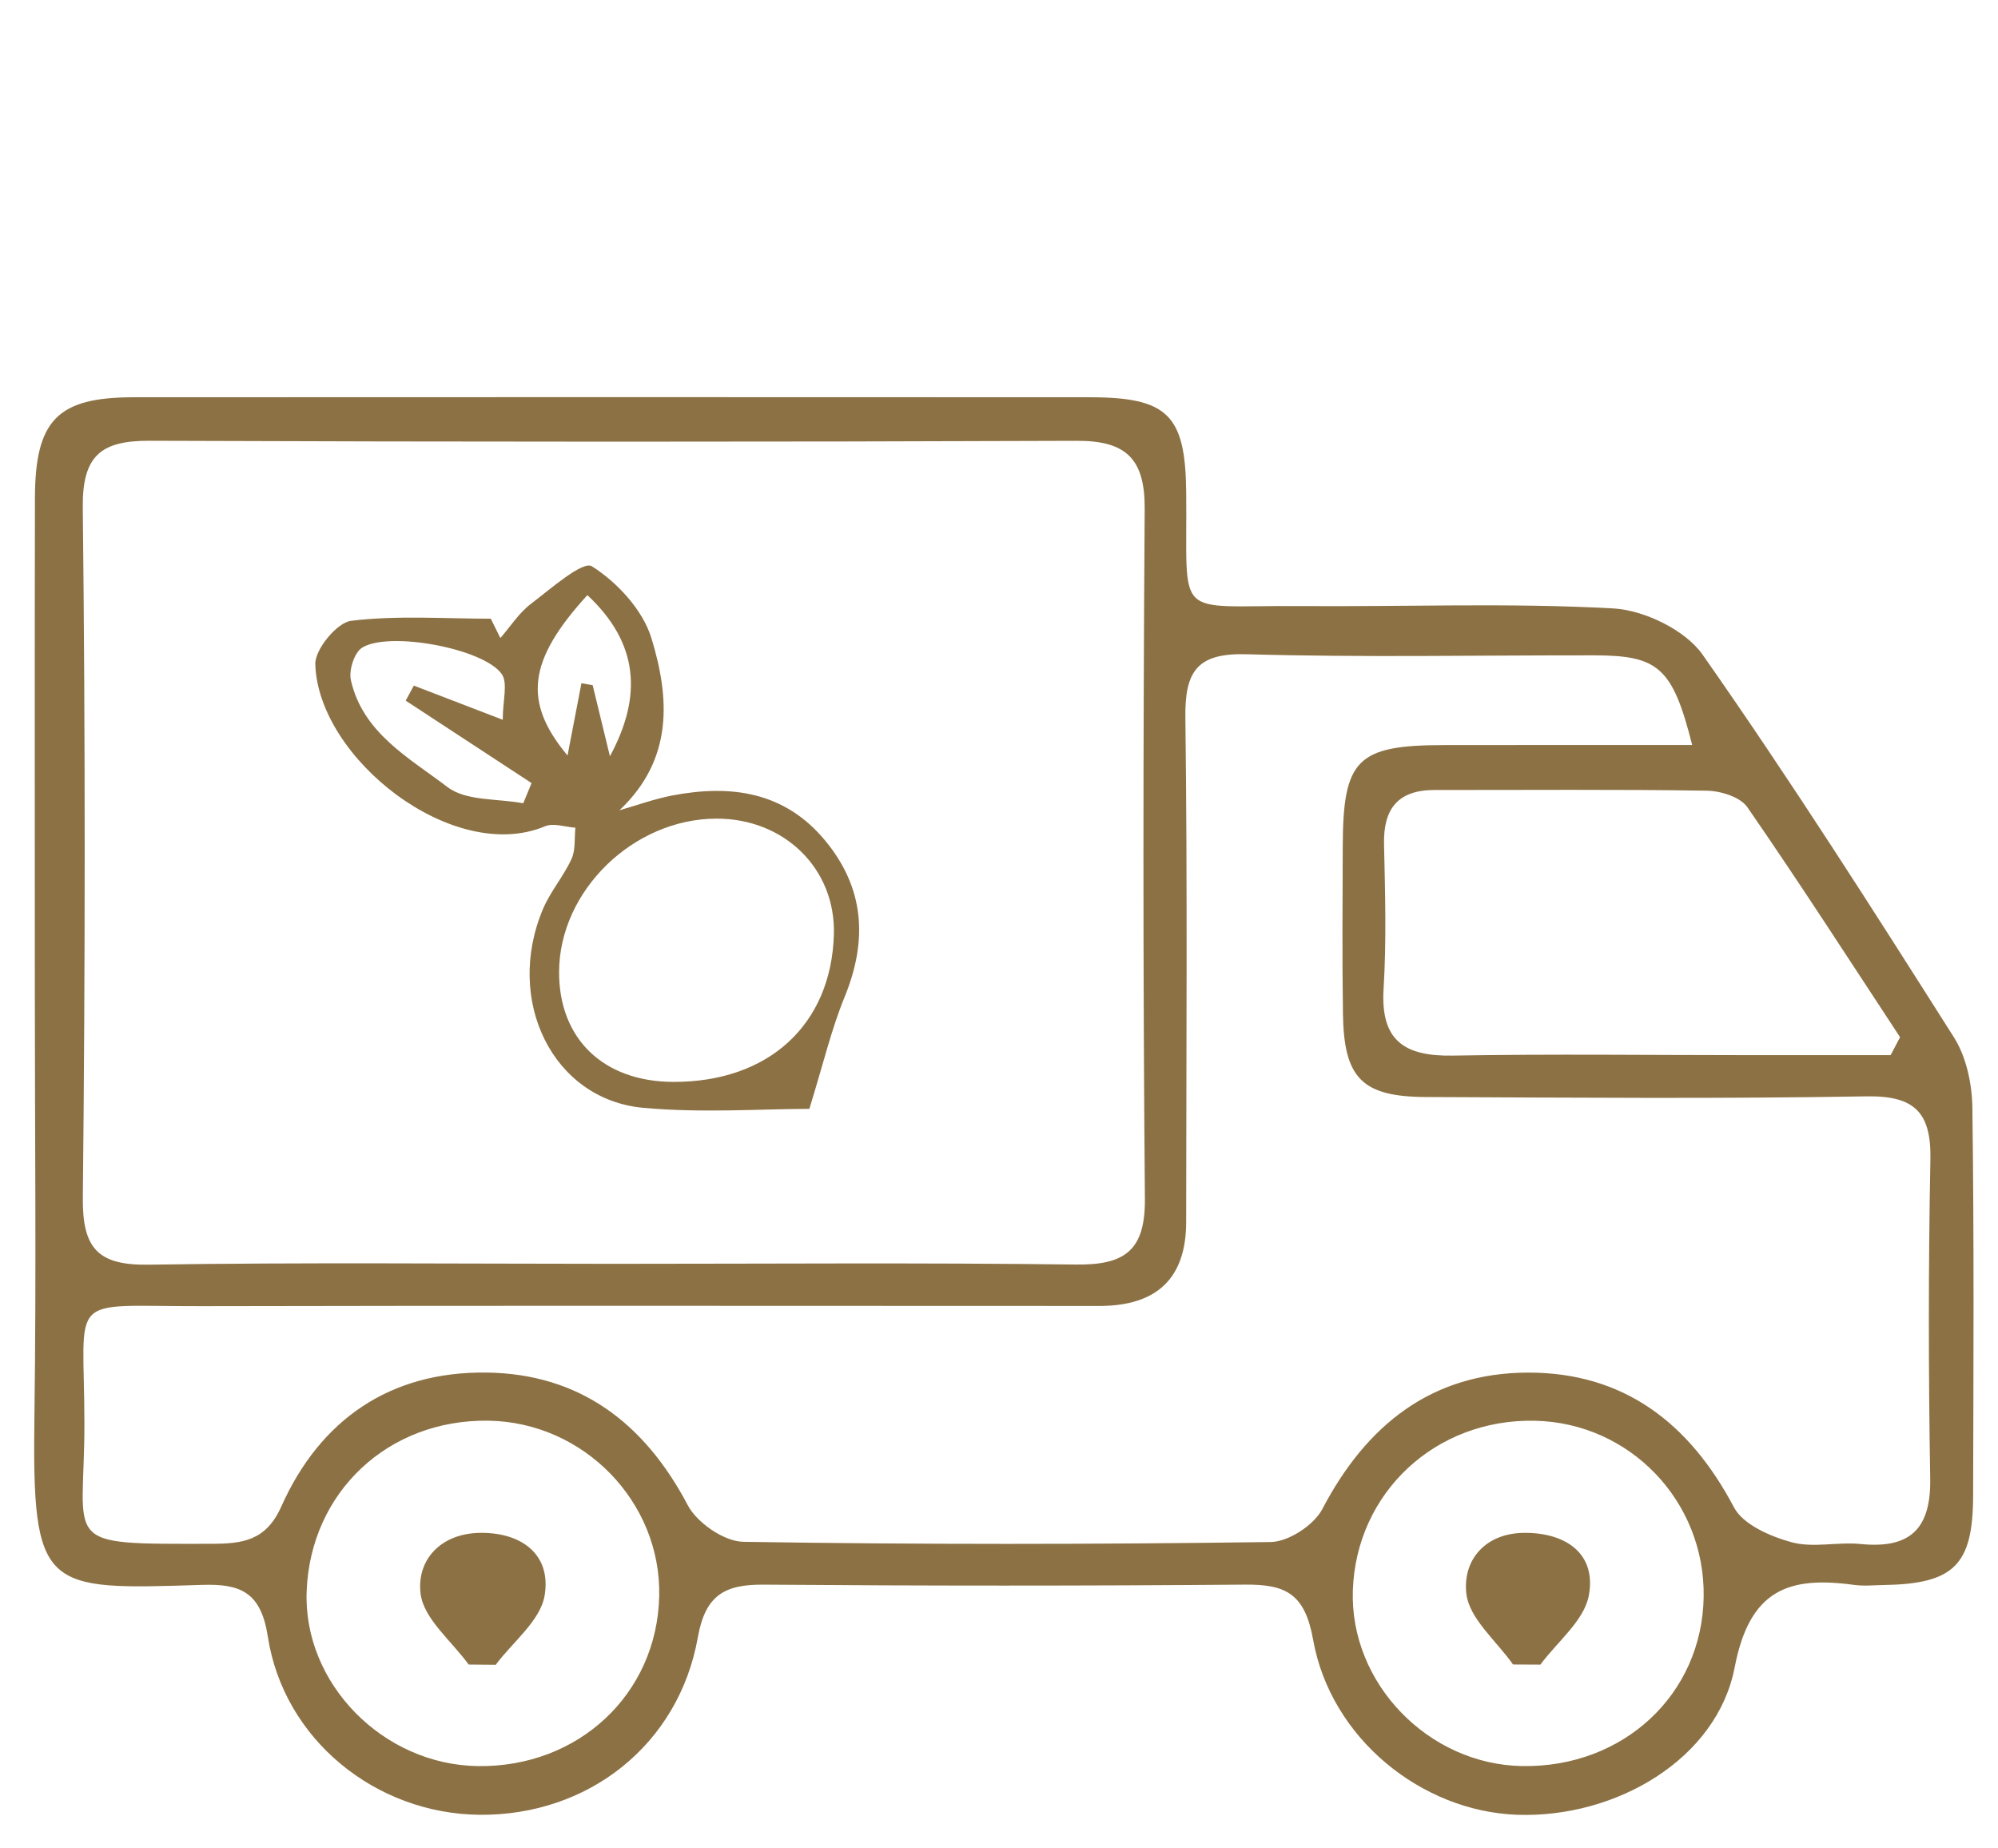
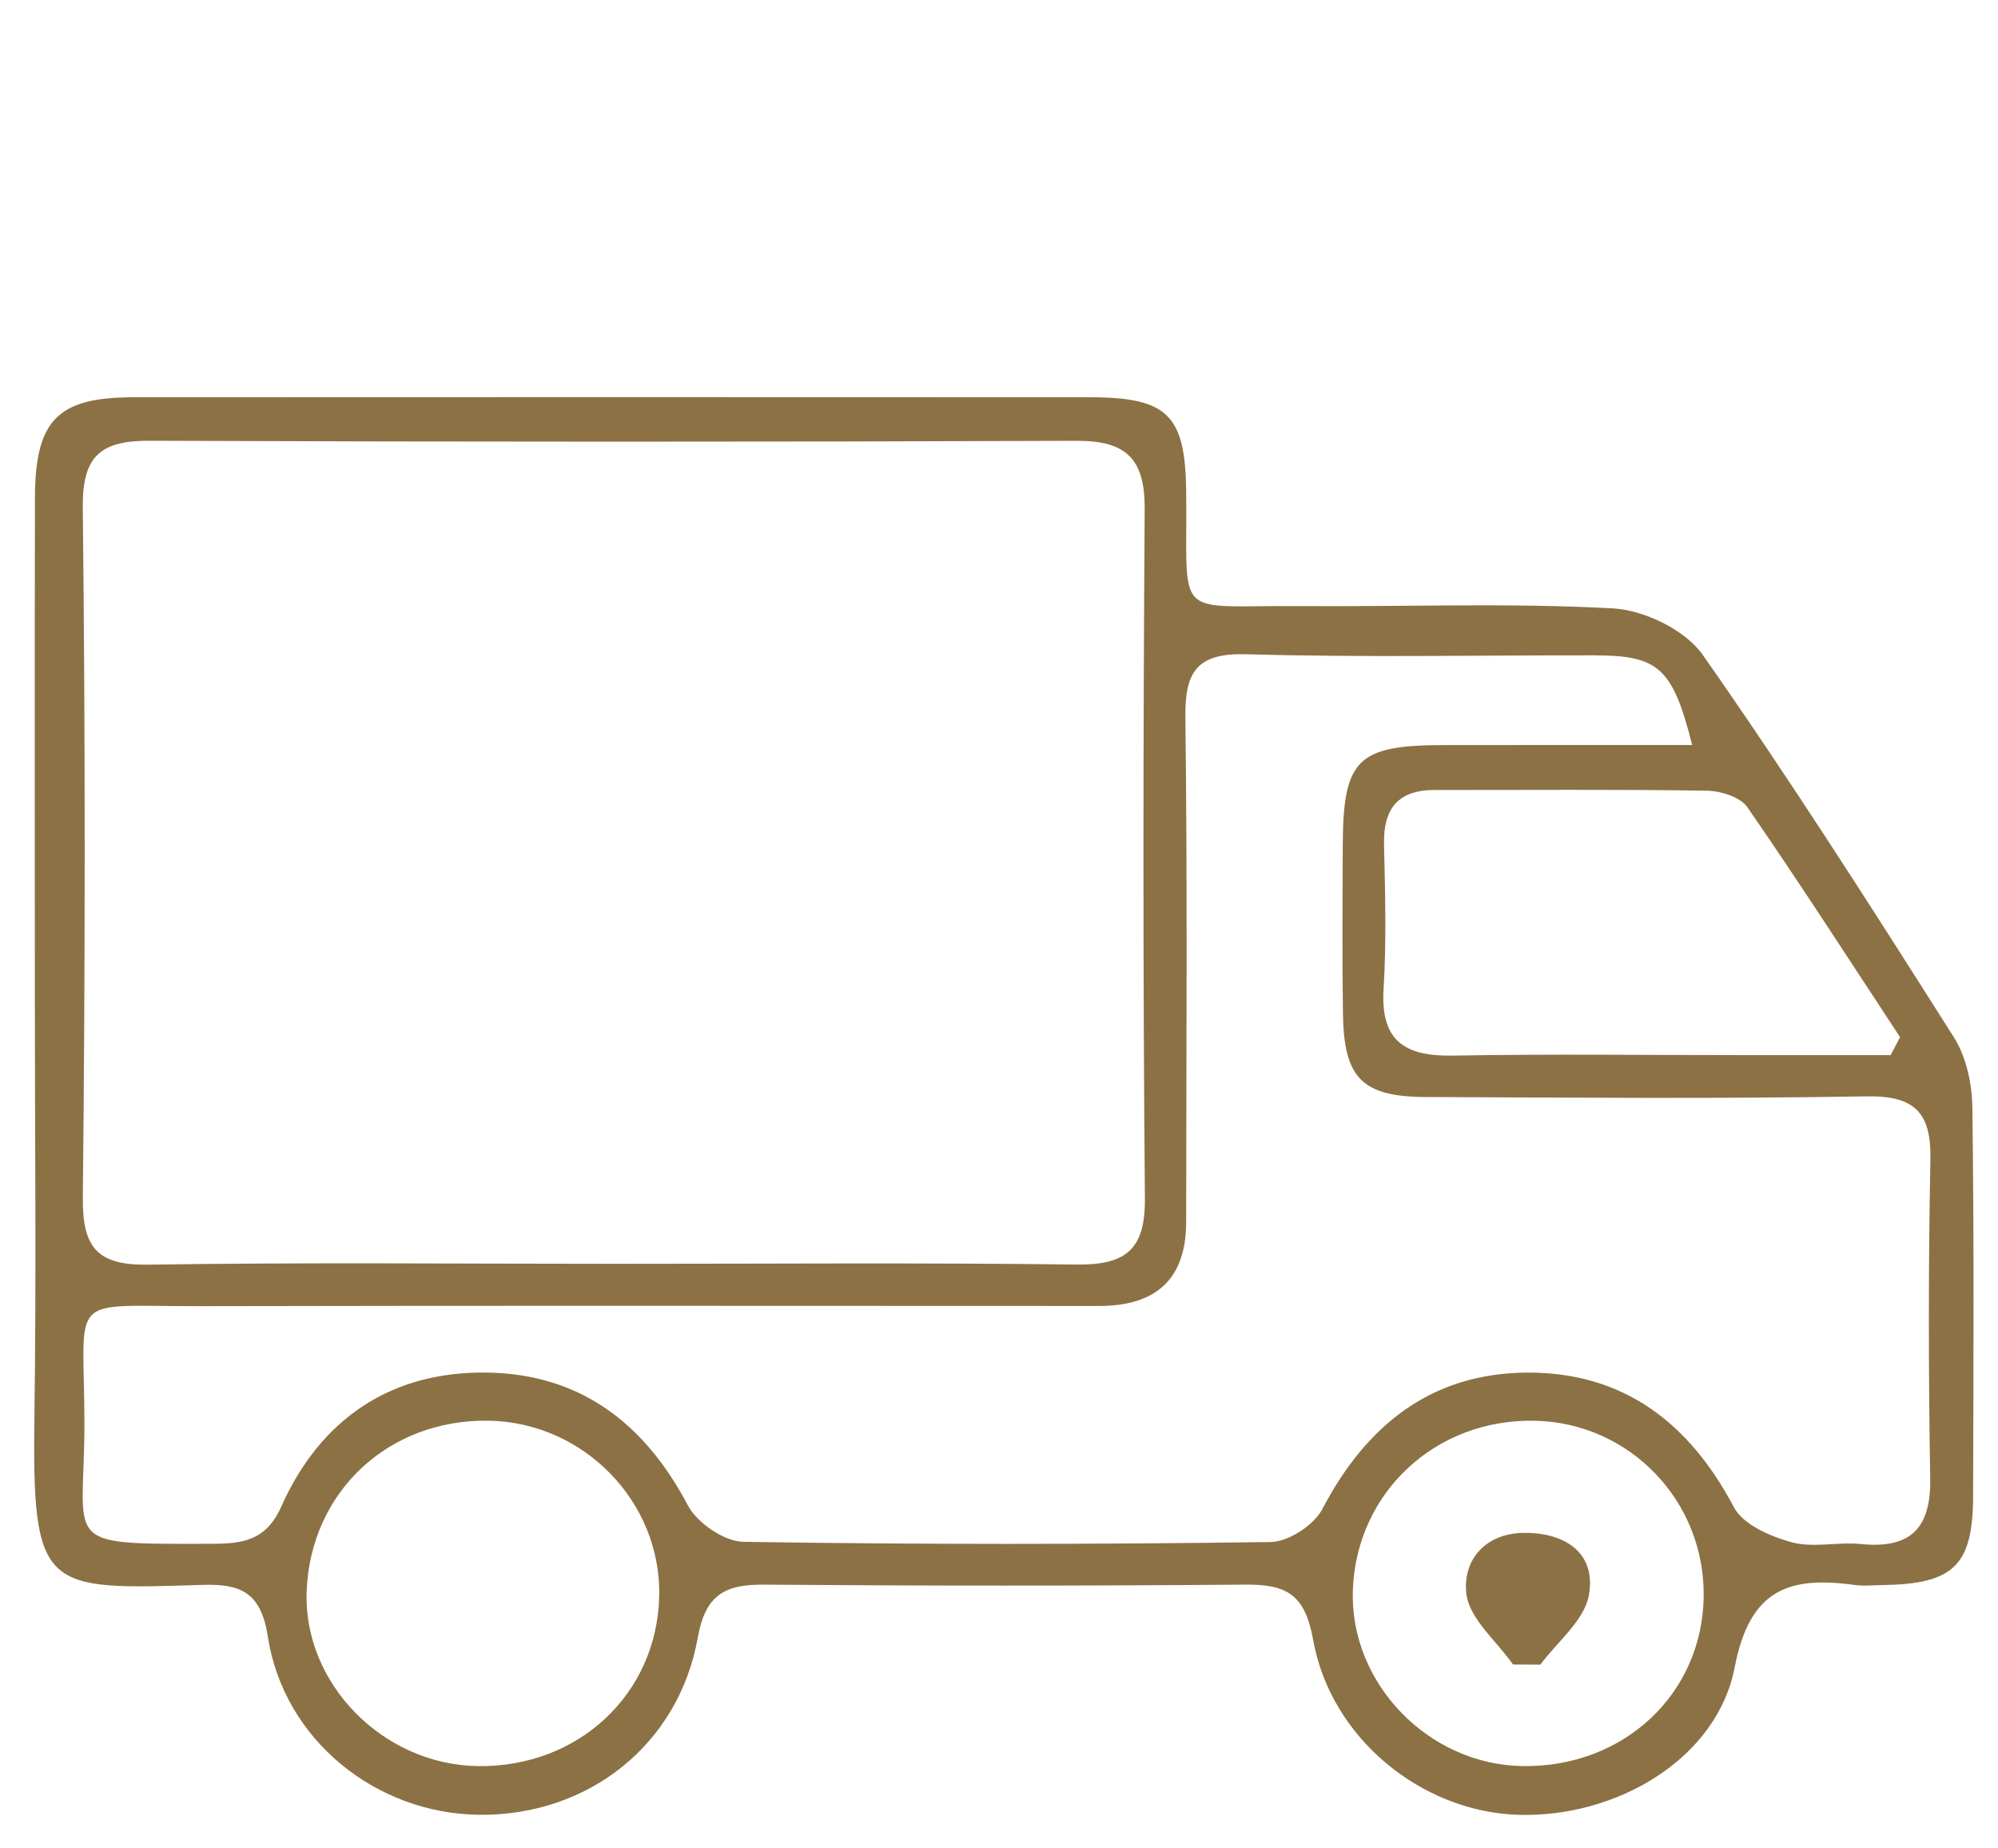
<svg xmlns="http://www.w3.org/2000/svg" id="stamp" viewBox="0 0 74.751 69.141">
  <defs>
    <style>.cls-1{fill:#8c7144;}</style>
  </defs>
  <path class="cls-1" d="M56.956,66.065c3.784.061,6.728-2.687,6.783-6.331.054-3.576-2.76-6.511-6.314-6.587-3.715-.08-6.686,2.687-6.811,6.344-.119,3.471,2.82,6.518,6.342,6.574M17.874,66.066c3.769.056,6.71-2.699,6.789-6.361.077-3.524-2.825-6.504-6.386-6.56-3.748-.058-6.657,2.665-6.804,6.371-.137,3.447,2.843,6.496,6.401,6.55M70.734,39.471c.118-.224.236-.448.353-.672-1.893-2.876-3.756-5.772-5.713-8.603-.264-.382-.997-.61-1.518-.618-3.392-.053-6.785-.023-10.178-.026-1.368-.002-1.927.692-1.897,2.031.041,1.805.093,3.615-.017,5.414-.119,1.948.8,2.523,2.591,2.491,3.681-.065,7.364-.018,11.046-.017h5.333M63.31,27.87c-.733-2.897-1.26-3.351-3.654-3.355-4.336-.006-8.675.083-13.008-.041-1.86-.053-2.322.633-2.3,2.374.081,6.287.033,12.575.03,18.863q-.001,3.139-3.243,3.142c-11.203.001-22.405-.018-33.607.008-5.101.012-4.377-.556-4.37,4.366.007,4.622-1.006,4.533,4.759,4.523,1.137-.002,2.032-.104,2.604-1.387,1.456-3.267,4.082-5.06,7.668-5.019,3.488.04,5.918,1.876,7.543,4.964.347.659,1.363,1.357,2.081,1.368,6.576.105,13.154.098,19.729.008.665-.01,1.615-.632,1.93-1.232,1.648-3.149,4.09-5.094,7.684-5.106,3.589-.011,6.052,1.884,7.717,5.041.342.647,1.36,1.086,2.153,1.304.807.222,1.728-.019,2.587.067,1.854.186,2.634-.569,2.602-2.455-.067-3.974-.07-7.95.007-11.924.035-1.762-.586-2.398-2.394-2.367-5.491.095-10.985.048-16.477.025-2.391-.01-3.071-.703-3.107-3.105-.032-2.095-.015-4.191-.008-6.287.012-3.242.538-3.768,3.777-3.773,3.073-.006,6.147-.002,9.297-.002M22.902,47.277c5.784,0,11.568-.046,17.35.027,1.812.023,2.598-.507,2.582-2.456-.075-8.602-.066-17.205-.008-25.807.013-1.868-.685-2.559-2.541-2.551-11.566.044-23.133.042-34.699-.002-1.82-.006-2.511.567-2.489,2.505.097,8.602.093,17.206.002,25.807-.02,1.896.56,2.538,2.454,2.509,5.782-.089,11.566-.033,17.349-.032M1.303,37.075c0-6.144-.009-12.289.004-18.433.006-2.926.843-3.78,3.685-3.781,11.928-.006,23.855-.006,35.782,0,2.916.001,3.573.663,3.605,3.533.054,4.891-.551,4.241,4.263,4.278,3.903.029,7.814-.127,11.705.087,1.17.065,2.704.806,3.357,1.737,3.274,4.67,6.341,9.487,9.397,14.306.466.734.679,1.744.691,2.631.066,4.843.041,9.686.028,14.529-.007,2.596-.728,3.291-3.368,3.331-.361.006-.729.044-1.083-.005-2.433-.333-3.908.159-4.469,3.081-.658,3.428-4.434,5.645-8.133,5.518-3.57-.124-6.978-2.845-7.639-6.546-.31-1.738-1.035-2.077-2.553-2.064-6,.049-12,.048-17.999.001-1.457-.012-2.186.383-2.468,1.972-.716,4.023-4.107,6.674-8.164,6.637-3.874-.035-7.33-2.802-7.925-6.671-.258-1.679-1.047-1.973-2.455-1.929-5.944.187-6.367.261-6.276-6.382.073-5.276.015-10.553.015-15.83" />
-   <path class="cls-1" d="M21.976,22.262c-2.229,2.442-2.42,3.99-.743,6,.182-.946.351-1.824.52-2.703.14.024.28.047.42.071.216.886.431,1.773.646,2.66,1.222-2.256,1.076-4.234-.843-6.028M18.809,26.925c0-.725.2-1.373-.039-1.712-.675-.959-4.229-1.614-5.225-.983-.29.184-.5.843-.418,1.211.444,1.98,2.19,2.915,3.616,4.002.695.53,1.873.424,2.833.606.104-.251.208-.503.312-.755-1.57-1.029-3.14-2.057-4.71-3.085.102-.188.204-.375.305-.562,1.008.387,2.016.774,3.326,1.278M25.169,40.471c3.578.021,5.935-2.137,6.029-5.521.068-2.447-1.846-4.332-4.395-4.327-3.109.007-5.876,2.701-5.886,5.732-.008,2.498,1.649,4.101,4.252,4.116M18.72,23.868c.377-.432.696-.939,1.143-1.279.74-.563,1.942-1.619,2.28-1.406.95.6,1.906,1.634,2.229,2.69.674,2.205.844,4.513-1.197,6.438.66-.188,1.311-.427,1.983-.555,2.178-.415,4.187-.146,5.702,1.674,1.487,1.787,1.609,3.742.738,5.868-.494,1.204-.793,2.488-1.318,4.182-1.751,0-4.001.164-6.217-.039-3.386-.31-5.195-4.021-3.746-7.442.278-.655.769-1.219,1.066-1.869.155-.34.103-.775.144-1.167-.38-.025-.817-.187-1.132-.055-3.431,1.442-8.493-2.53-8.599-6.062-.017-.553.813-1.559,1.34-1.623,1.72-.209,3.48-.079,5.225-.079.12.242.239.483.359.724" />
-   <path class="cls-1" d="M17.533,62.267c-.633-.88-1.684-1.71-1.798-2.653-.153-1.264.761-2.273,2.272-2.274,1.563-.001,2.619.852,2.369,2.345-.157.94-1.19,1.733-1.83,2.591-.338-.003-.675-.006-1.013-.009" />
  <path class="cls-1" d="M56.607,62.265c-.615-.878-1.635-1.708-1.746-2.646-.148-1.255.708-2.3,2.242-2.279,1.54.02,2.622.819,2.34,2.343-.174.942-1.18,1.73-1.813,2.587-.341-.001-.682-.003-1.023-.005" />
</svg>